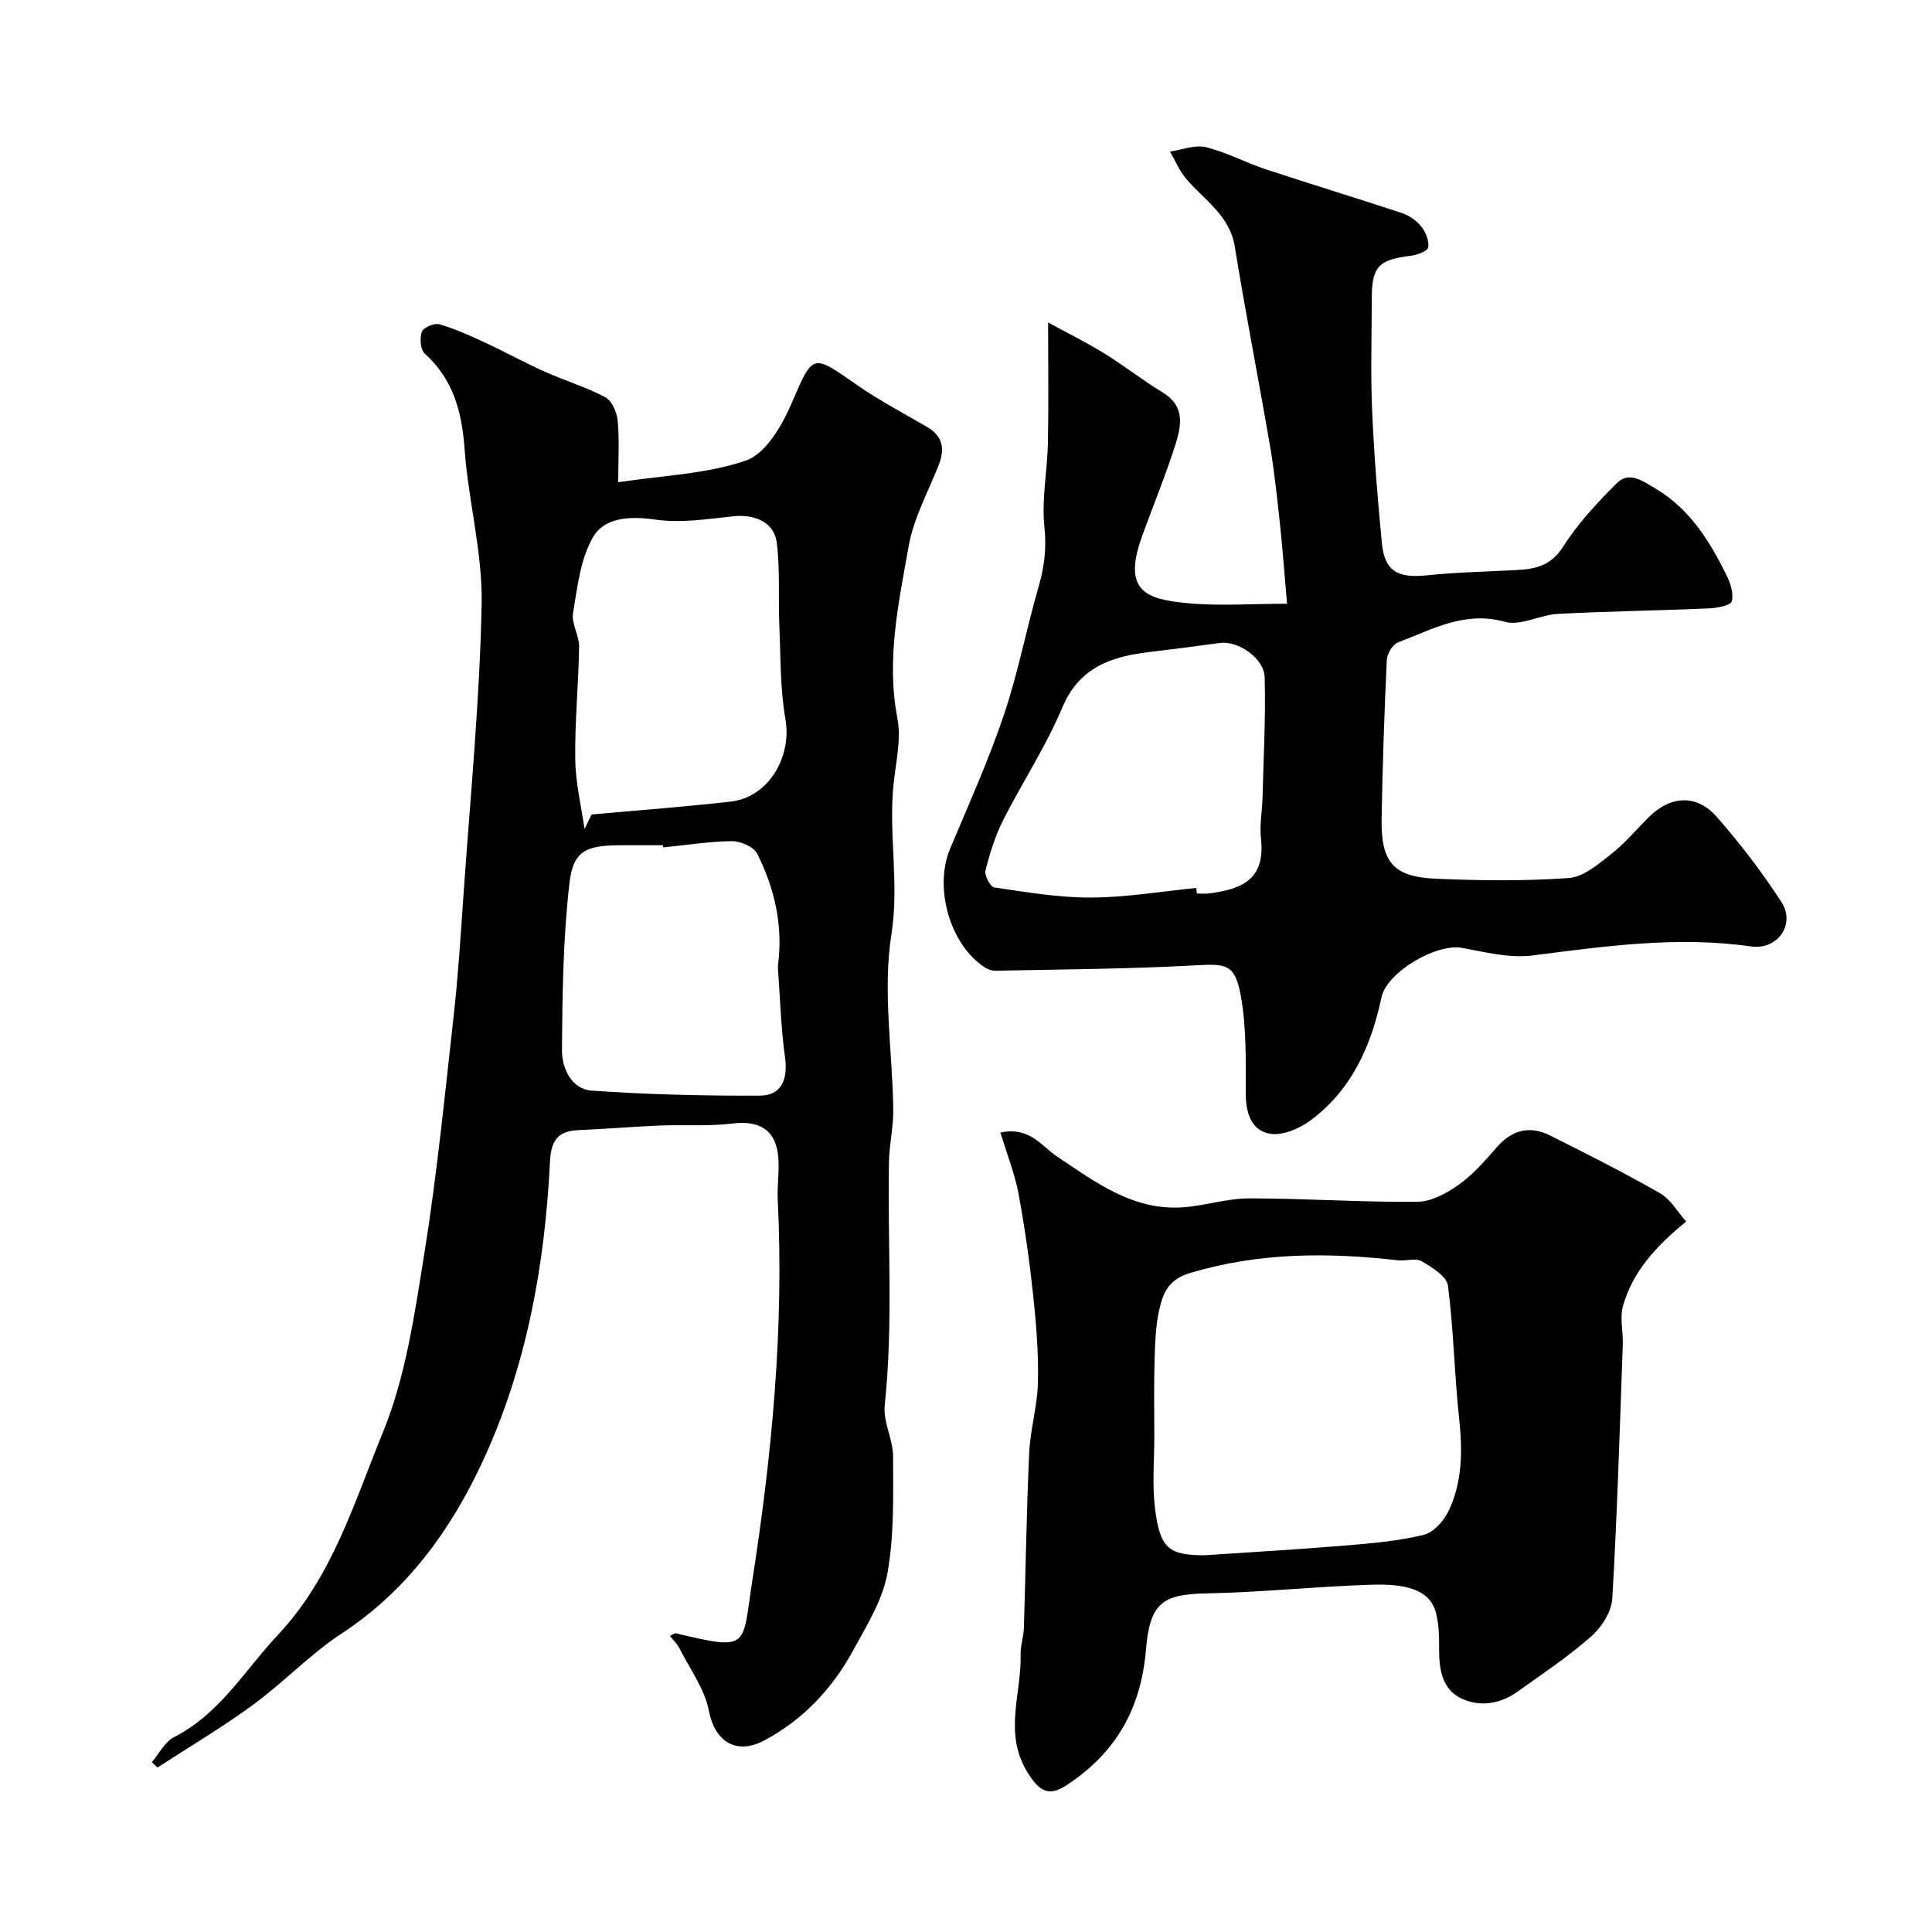
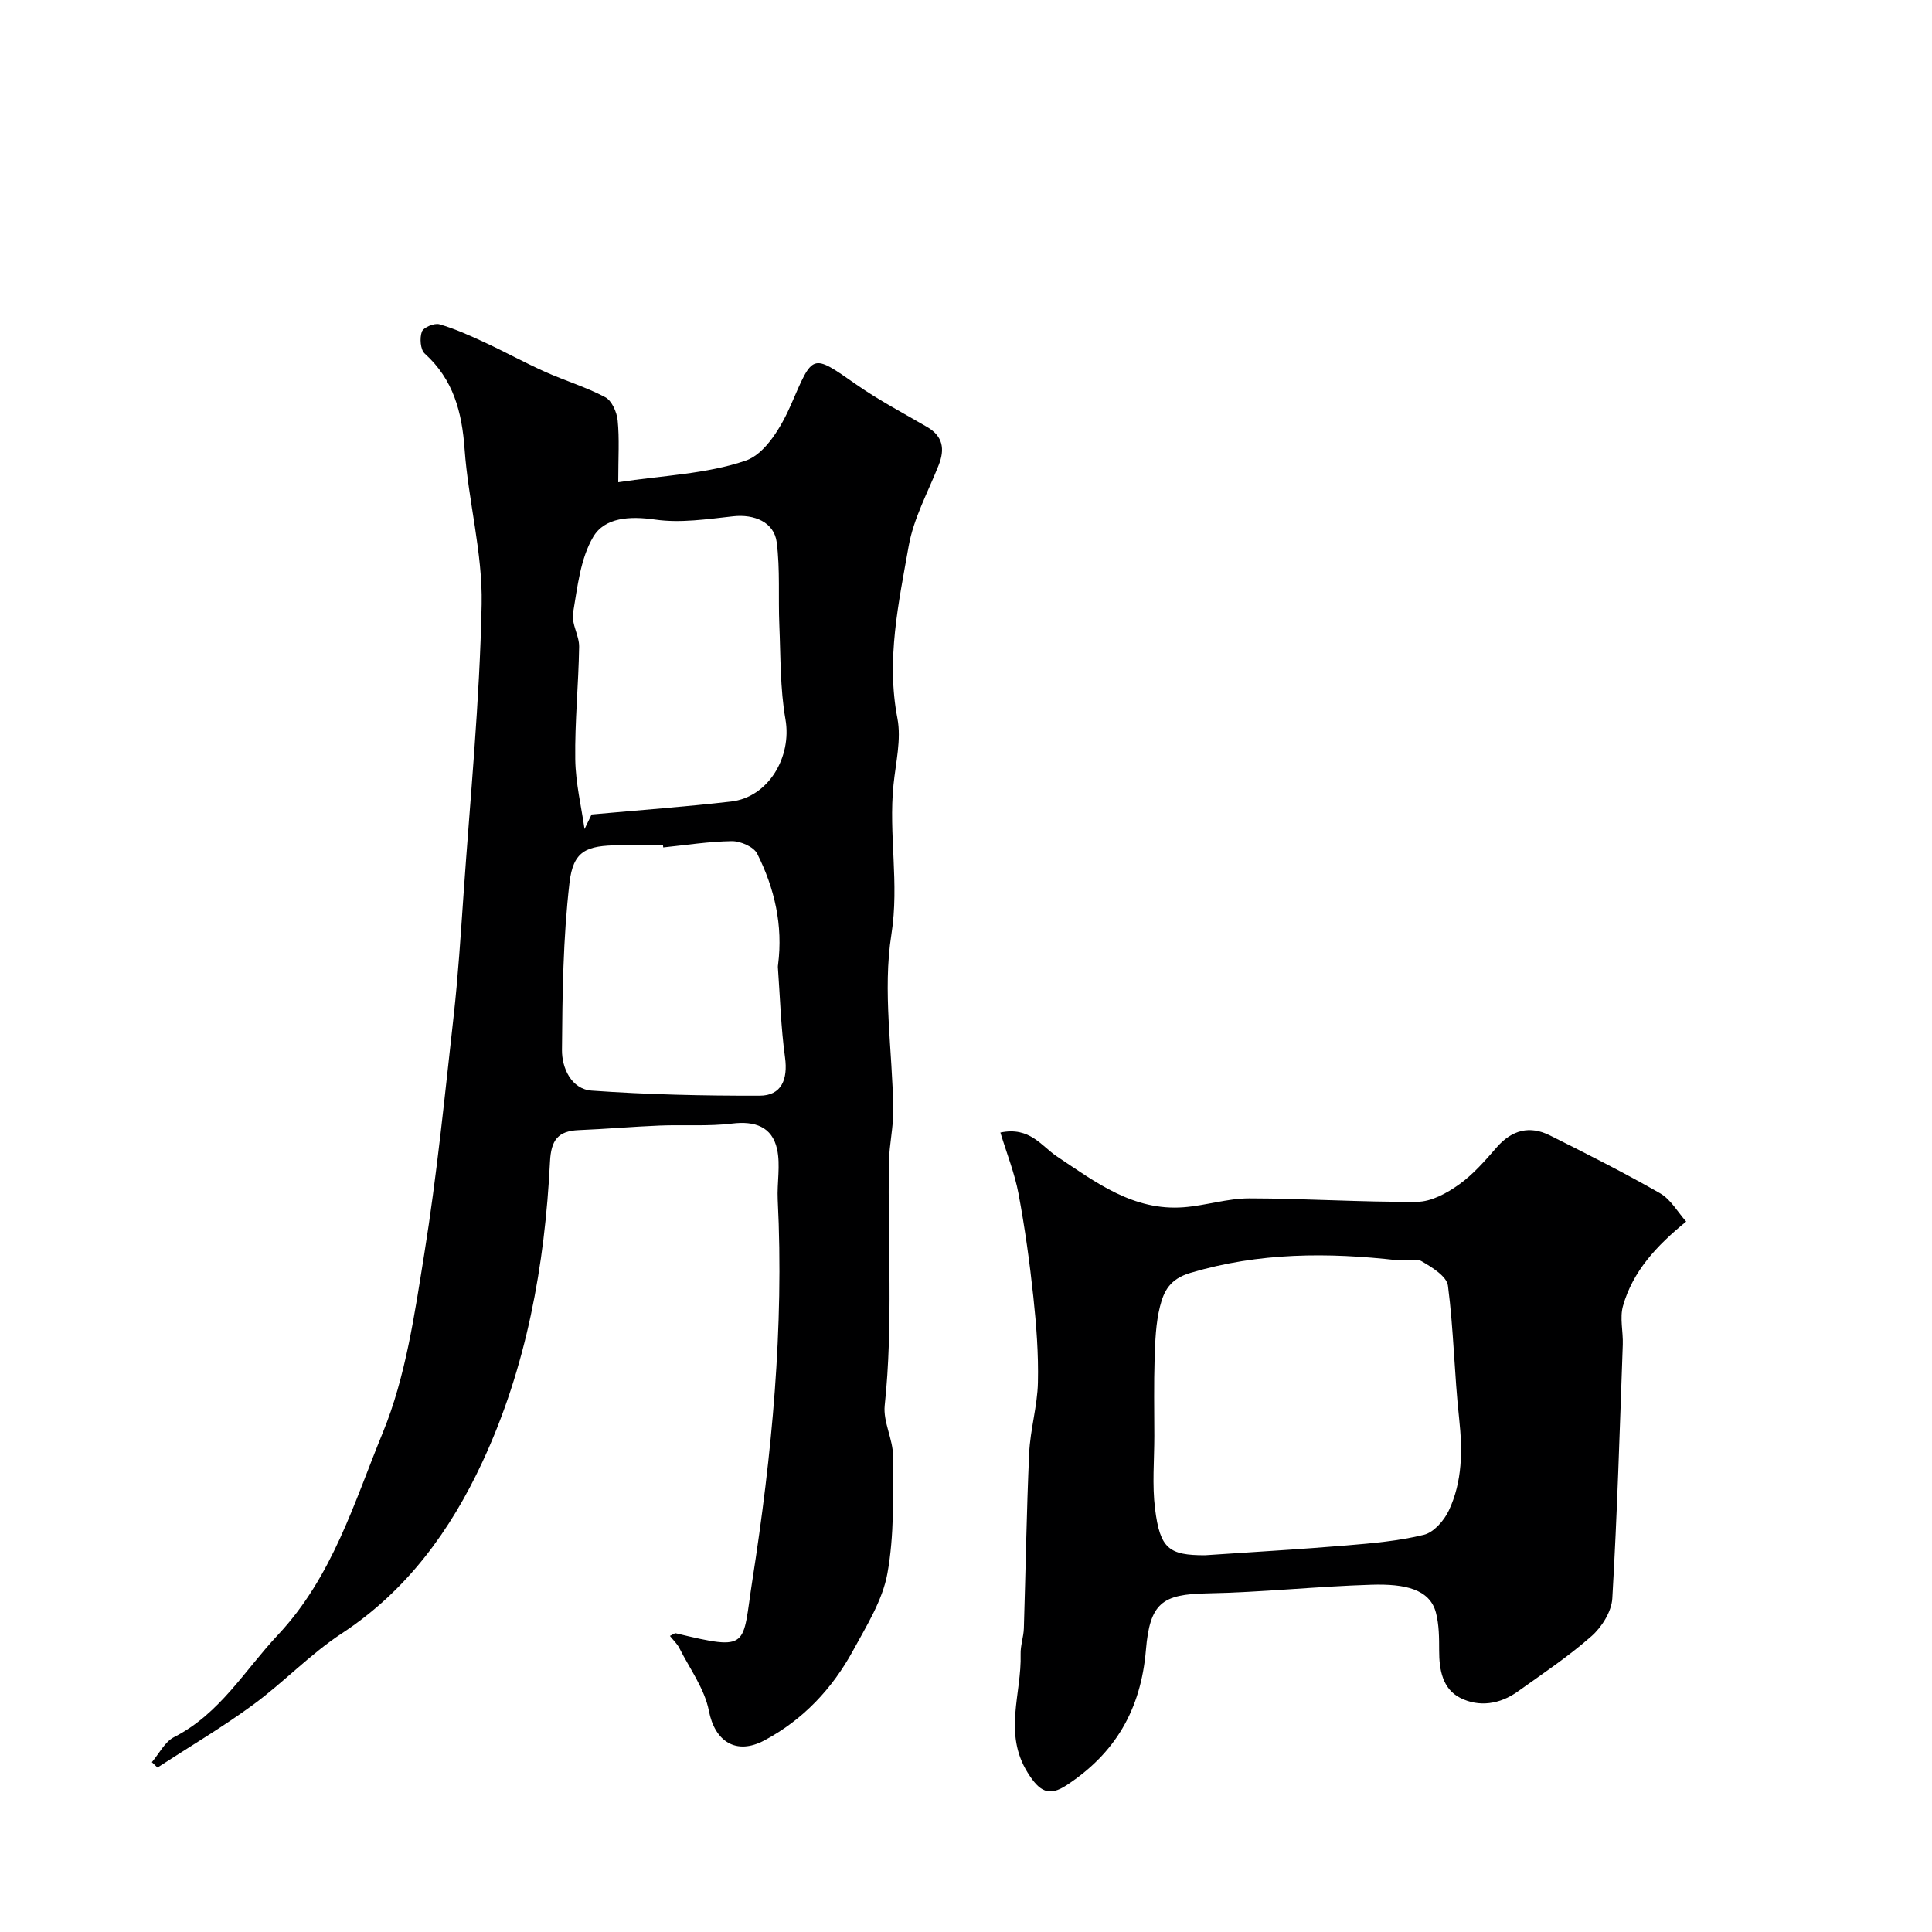
<svg xmlns="http://www.w3.org/2000/svg" enable-background="new 0 0 400 400" viewBox="0 0 400 400">
  <g fill="#000001">
    <path d="m138.7 338.7c.87-.43 1.04-.59 1.17-.56 15.54 3.74 13.75 2.83 15.88-10.83 4.07-26.1 6.59-52.42 5.27-78.93-.17-3.5.6-7.14-.14-10.48-1.03-4.64-4.61-5.86-9.31-5.28-4.94.6-10 .21-15 .41-5.6.23-11.19.72-16.78.95-4.31.18-5.7 2.11-5.92 6.54-1.07 21.5-4.87 42.57-13.99 62.16-6.58 14.14-15.62 26.65-29.13 35.51-6.55 4.3-12.06 10.16-18.41 14.81-6.34 4.64-13.14 8.66-19.74 12.95-.39-.37-.77-.74-1.16-1.11 1.51-1.77 2.68-4.21 4.6-5.19 9.48-4.83 14.58-13.79 21.49-21.15 11.33-12.07 15.79-27.44 21.72-41.88 4.75-11.57 6.58-24.5 8.59-37 2.62-16.31 4.24-32.79 6.08-49.23.93-8.34 1.46-16.72 2.04-25.09 1.39-20.06 3.36-40.11 3.76-60.19.21-10.67-2.76-21.37-3.53-32.11-.55-7.72-2.32-14.43-8.25-19.79-.91-.82-1.08-3.22-.6-4.53.32-.89 2.58-1.84 3.63-1.54 3.2.92 6.29 2.32 9.33 3.73 4.21 1.95 8.29 4.2 12.53 6.1 4.12 1.85 8.51 3.16 12.48 5.27 1.36.72 2.4 3.09 2.57 4.8.38 3.8.12 7.67.12 12.8 9.25-1.41 18.29-1.68 26.46-4.5 4.01-1.39 7.37-7.08 9.31-11.56 4.59-10.57 4.23-10.66 13.49-4.19 4.66 3.26 9.74 5.93 14.67 8.8 3.31 1.93 3.73 4.58 2.41 7.92-2.19 5.55-5.19 10.99-6.21 16.76-2.07 11.73-4.68 23.47-2.33 35.65.84 4.37-.35 9.18-.81 13.76-1.05 10.27 1.23 20.4-.43 30.95-1.86 11.78.22 24.16.38 36.29.05 3.59-.82 7.19-.89 10.79-.31 16.82.91 33.65-.88 50.47-.36 3.4 1.73 7 1.73 10.52.01 8.1.26 16.35-1.17 24.25-1.01 5.59-4.33 10.87-7.13 16.01-4.3 7.87-10.3 14.27-18.32 18.56-5.89 3.15-10.29.21-11.51-6.1-.89-4.58-3.97-8.73-6.14-13.04-.43-.84-1.16-1.51-1.93-2.48zm-16.22-170.07c9.89-.9 19.4-1.59 28.87-2.68 7.77-.89 12.63-9.26 11.27-17.02-1.12-6.4-.99-13.03-1.27-19.57-.24-5.69.18-11.45-.54-17.08-.53-4.18-4.64-5.87-9-5.39-5.38.59-10.93 1.44-16.19.68-5.2-.75-10.41-.46-12.8 3.58-2.67 4.53-3.27 10.4-4.18 15.79-.37 2.19 1.3 4.65 1.26 6.97-.12 7.76-.91 15.52-.8 23.28.07 4.99 1.29 9.96 1.92 14.46.37-.73 1.04-2.14 1.46-3.02zm14.83 6.82c-.01-.15-.03-.3-.04-.45-3 0-6-.02-9 0-6.92.04-9.6 1.15-10.37 7.82-1.32 11.44-1.47 23.04-1.55 34.58-.03 3.7 1.93 8.1 6.16 8.4 11.56.82 23.19 1.08 34.78 1.05 4.49-.01 5.87-3.36 5.24-7.93-.85-6.18-1.03-12.46-1.48-18.7-.01-.16.02-.33.04-.5 1.05-8.12-.72-15.8-4.32-22.97-.72-1.43-3.44-2.61-5.23-2.6-4.75.06-9.49.82-14.23 1.3z" />
-     <path d="m217 66.77c3.74 2.04 7.79 4.04 11.61 6.39 4.16 2.56 8.02 5.61 12.19 8.15 4.6 2.8 3.78 6.89 2.56 10.73-2.06 6.49-4.69 12.8-6.99 19.22-4.05 11.34 1.24 12.81 9.39 13.61 6.51.64 13.13.13 20.71.13-.56-6.36-.92-11.41-1.46-16.43-.58-5.37-1.13-10.76-2.04-16.08-2.36-13.81-5.08-27.55-7.31-41.38-1.06-6.6-6.39-9.7-10.13-14.16-1.37-1.63-2.21-3.7-3.29-5.57 2.48-.36 5.15-1.46 7.41-.91 4.23 1.02 8.17 3.17 12.33 4.55 9.4 3.11 18.89 5.98 28.29 9.1 1.49.5 3.01 1.55 3.99 2.78.92 1.15 1.64 2.94 1.45 4.3-.1.75-2.23 1.58-3.53 1.74-6.77.81-8.17 2.24-8.17 8.91 0 7.67-.26 15.34.07 23 .39 9.21 1.13 18.42 2.02 27.6.56 5.8 3.31 7.3 9.28 6.67 6.23-.66 12.52-.76 18.79-1.11 3.85-.21 7-.96 9.45-4.81 3.06-4.81 7.05-9.11 11.11-13.15 2.57-2.56 5.31-.5 7.96 1.06 7.12 4.21 11.22 10.82 14.73 17.91.82 1.66 1.57 3.84 1.13 5.46-.23.87-3.03 1.4-4.69 1.48-10.43.45-20.87.59-31.3 1.14-3.71.19-7.73 2.54-10.98 1.64-8.34-2.32-15.04 1.58-22.11 4.25-1.12.42-2.29 2.36-2.35 3.64-.51 10.93-.88 21.86-1.07 32.8-.16 9.08 2.38 12.11 11.25 12.5 9.15.4 18.36.5 27.48-.14 3.03-.21 6.09-2.84 8.72-4.9 2.87-2.24 5.25-5.1 7.84-7.69 4.52-4.5 9.93-4.84 14.13-.04 4.84 5.53 9.35 11.42 13.35 17.58 2.99 4.61-.78 10-6.31 9.21-15.22-2.18-30.17-.05-45.22 1.87-4.73.6-9.78-.69-14.6-1.57-5.33-.97-15.56 5-16.68 10.27-2.13 10.07-6.18 19.11-14.61 25.4-2.32 1.73-5.84 3.25-8.47 2.81-3.85-.65-5.01-4.3-5.01-8.35 0-6.75.17-13.63-1.03-20.23-1.21-6.64-3.06-6.64-9.52-6.28-13.74.76-27.51.82-41.27 1.11-.75.02-1.61-.3-2.25-.72-7.2-4.71-10.52-16.5-7.14-24.54 3.84-9.16 7.94-18.25 11.11-27.64 2.95-8.72 4.68-17.85 7.24-26.72 1.19-4.1 1.63-7.95 1.17-12.33-.6-5.67.61-11.51.73-17.28.16-7.94.04-15.87.04-24.98zm30.66 117.07c.05.38.09.77.14 1.15.83 0 1.68.09 2.5-.01 6.58-.87 11.74-2.71 10.77-11.36-.31-2.76.25-5.61.32-8.42.21-8.31.67-16.64.45-24.94-.11-4.03-5.57-7.66-9.29-7.14-4.85.67-9.7 1.29-14.56 1.87-7.87.95-14.52 3.09-18.07 11.54-3.38 8.06-8.29 15.47-12.24 23.3-1.65 3.27-2.76 6.85-3.65 10.41-.25 1 1.02 3.38 1.83 3.5 6.65.97 13.36 2.12 20.05 2.09 7.26-.03 14.5-1.27 21.75-1.99z" />
    <path d="m349.1 252.91c-6.16 5.03-11.05 10.3-13.08 17.48-.7 2.47.06 5.32-.04 7.99-.63 17.53-1.15 35.06-2.17 52.57-.16 2.72-2.18 5.93-4.32 7.81-4.76 4.2-10.09 7.76-15.27 11.46-3.67 2.63-7.99 3.28-11.89 1.31-3.67-1.85-4.38-5.83-4.37-9.82 0-2.61-.01-5.31-.66-7.81-1.27-4.9-6.44-6.01-13.32-5.8-11.37.34-22.72 1.58-34.09 1.79-9.24.18-11.82 1.95-12.64 11.73-1.05 12.37-6.36 21.38-16.43 27.99-3.63 2.38-5.57 1.37-8.04-2.58-5.12-8.19-1.23-16.4-1.47-24.56-.05-1.77.61-3.56.67-5.34.38-12.09.55-24.2 1.1-36.28.22-4.88 1.7-9.72 1.81-14.6.14-5.92-.32-11.88-.95-17.78-.76-7.14-1.75-14.28-3.07-21.34-.79-4.2-2.41-8.24-3.75-12.65 6.1-1.28 8.5 2.82 11.71 4.95 8.04 5.36 15.83 11.32 26.25 10.52 4.54-.35 9.05-1.84 13.57-1.84 11.6.01 23.19.81 34.78.71 2.92-.02 6.13-1.79 8.63-3.57 2.94-2.09 5.41-4.94 7.81-7.7 3.15-3.61 6.82-4.57 11.01-2.48 7.69 3.84 15.37 7.72 22.83 11.99 2.22 1.28 3.66 3.91 5.39 5.85zm-99.63 69.09c10.28-.7 19.82-1.24 29.34-2.04 5.37-.45 10.8-.92 16-2.2 2.04-.5 4.18-2.95 5.16-5.04 2.82-6.01 2.84-12.44 2.13-19.02-1-9.15-1.13-18.41-2.32-27.53-.25-1.92-3.3-3.8-5.44-5.04-1.25-.73-3.27-.01-4.92-.2-14.48-1.65-28.74-1.64-42.97 2.61-4.31 1.29-5.49 3.82-6.29 6.97-.87 3.46-.99 7.15-1.11 10.75-.17 5.34-.07 10.7-.06 16.05 0 5.02-.47 10.11.15 15.06 1.03 8.3 2.91 9.63 10.33 9.63z" />
  </g>
</svg>